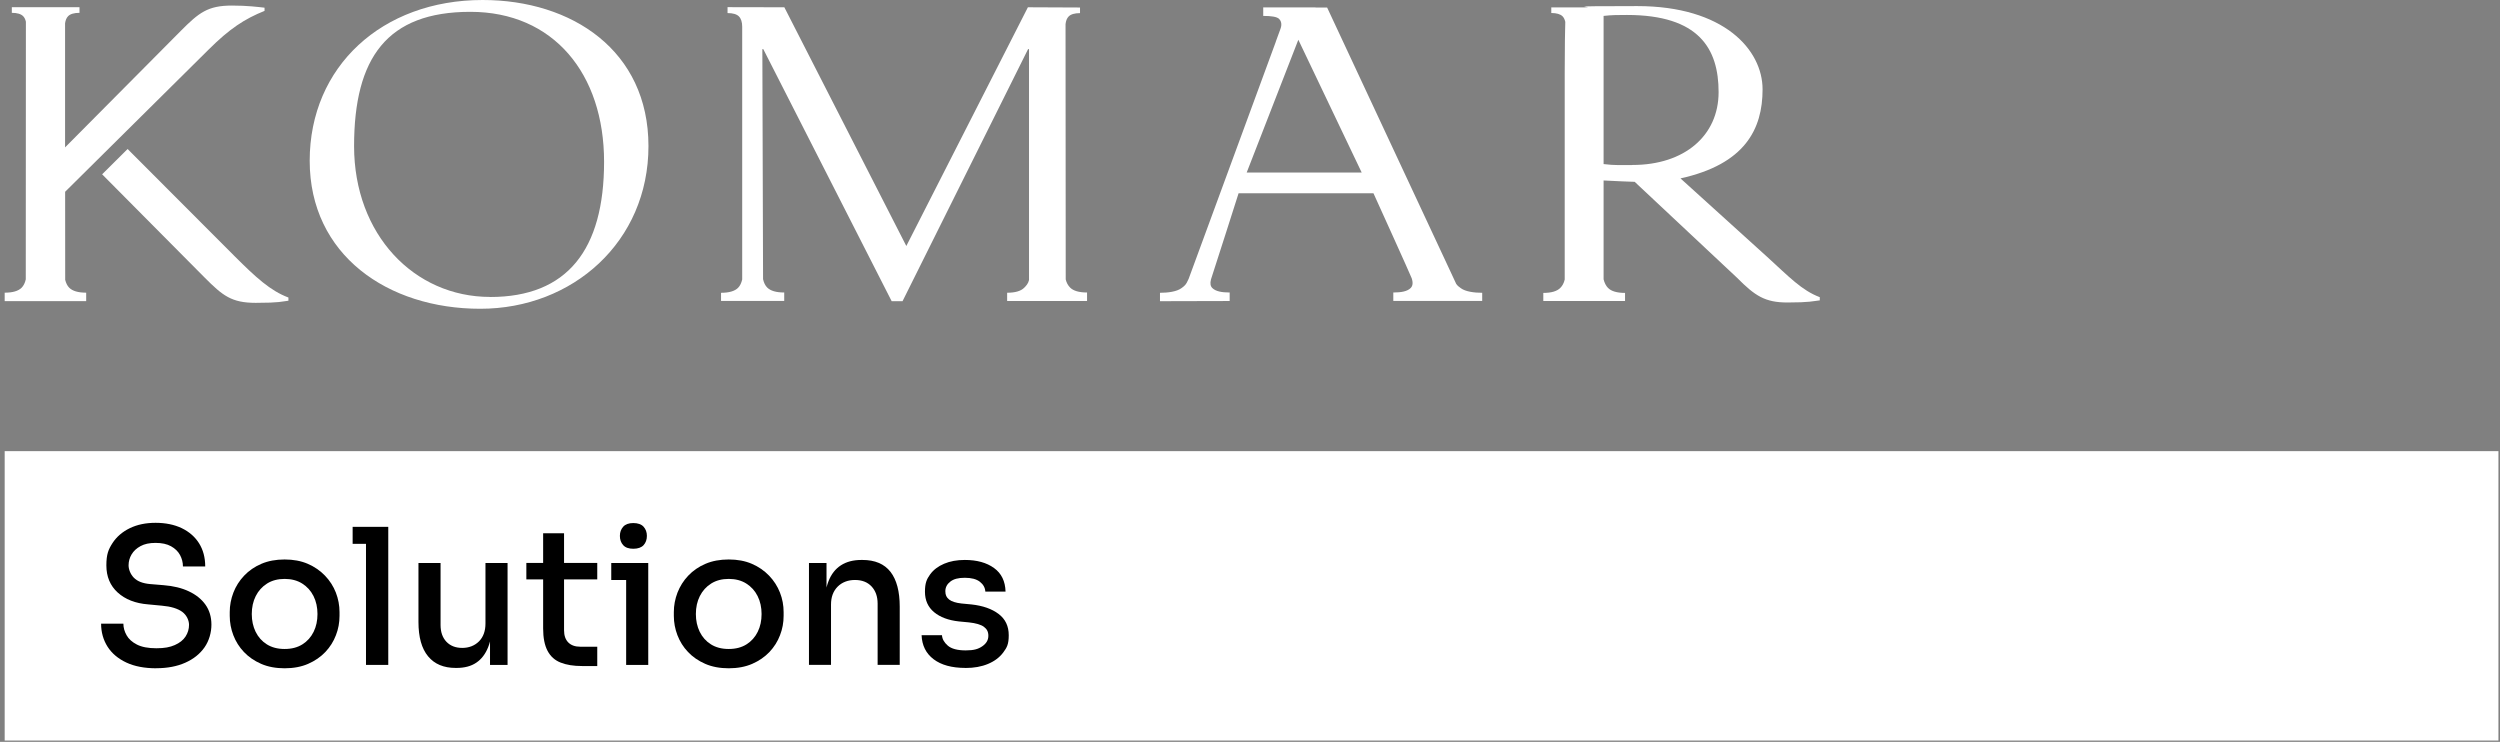
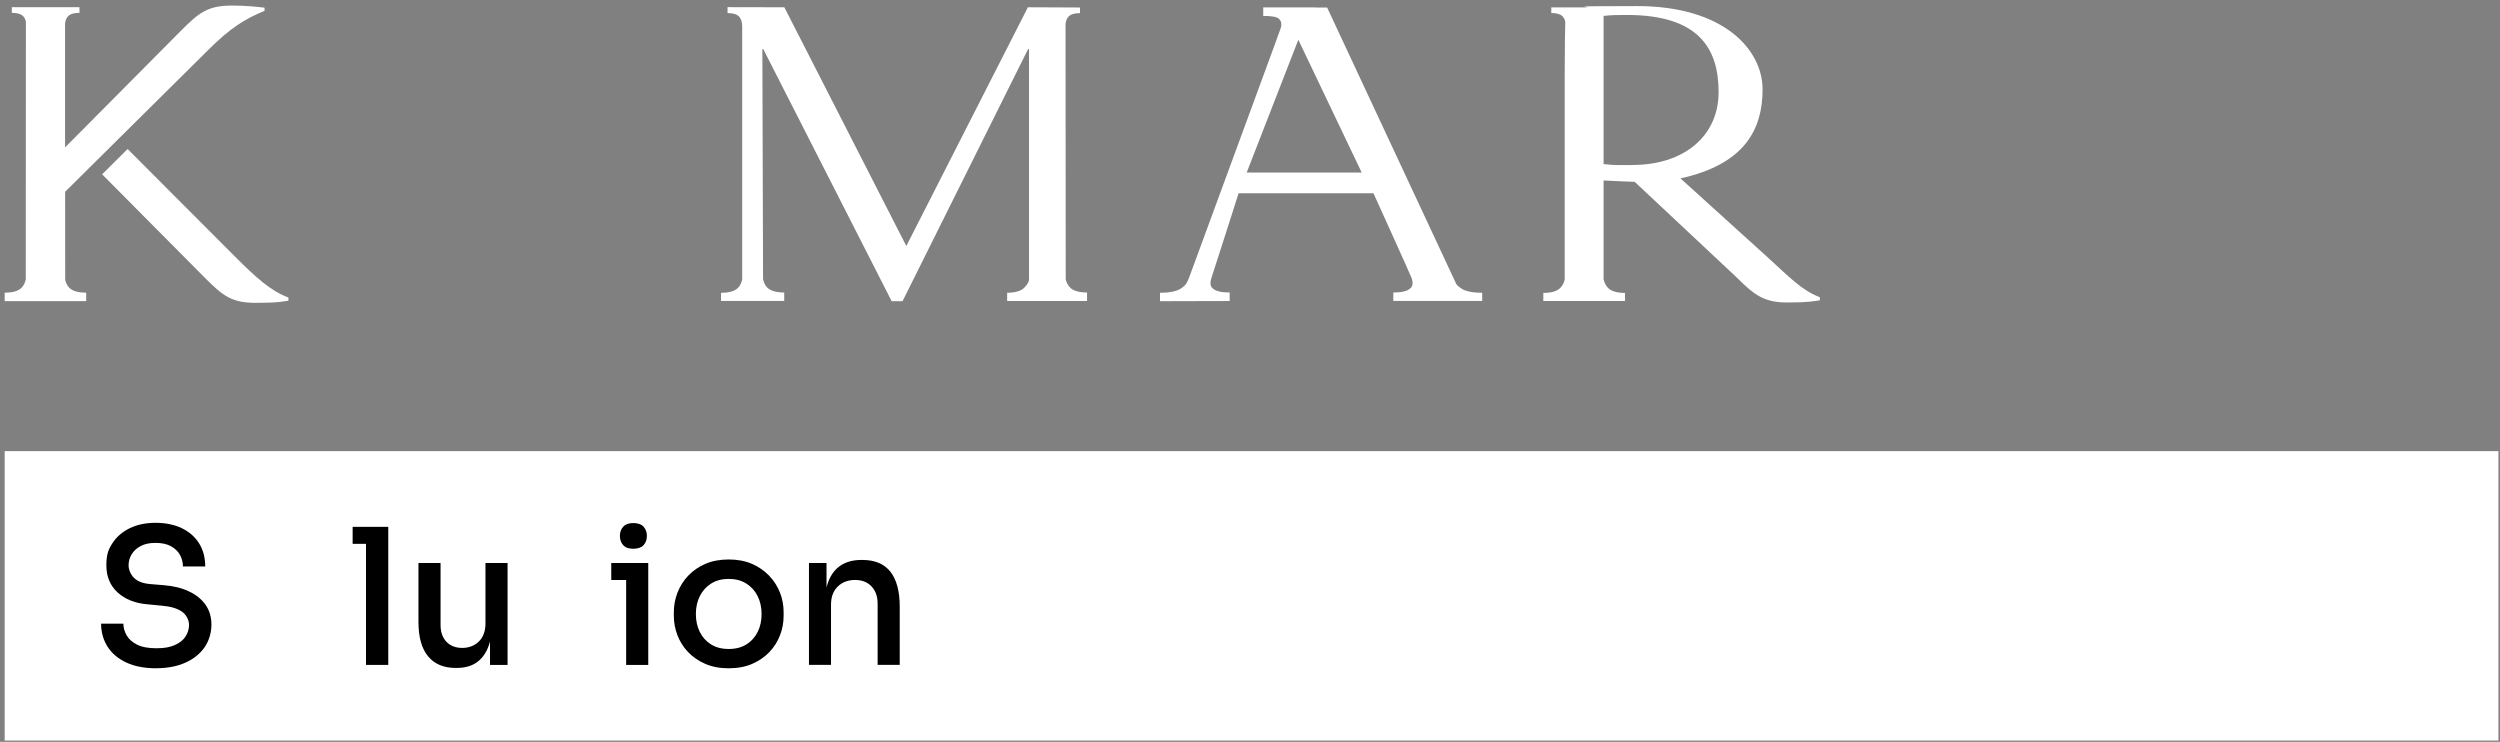
<svg xmlns="http://www.w3.org/2000/svg" width="401" height="119" viewBox="0 0 401 119" fill="none">
  <rect x="0" y="0" width="401" height="119" fill="#808080" stroke="none" />
  <path d="M400.75 72.364H0.75V118.783H400.75V72.364Z" fill="white" />
  <path d="M25.088 107.193C23.193 107.193 21.582 106.889 20.264 106.271C18.947 105.653 17.942 104.808 17.25 103.725C16.568 102.642 16.217 101.416 16.217 100.039H19.79C19.79 100.666 19.961 101.283 20.302 101.891C20.643 102.499 21.203 103.003 21.97 103.392C22.738 103.782 23.771 103.981 25.088 103.981C26.406 103.981 27.259 103.81 28.036 103.468C28.813 103.126 29.391 102.67 29.761 102.1C30.13 101.53 30.32 100.903 30.32 100.219C30.32 99.535 29.96 98.68 29.23 98.139C28.5 97.607 27.41 97.274 25.96 97.151L23.752 96.942C21.714 96.78 20.094 96.144 18.881 95.042C17.667 93.939 17.061 92.486 17.061 90.69C17.061 88.895 17.392 88.125 18.047 87.109C18.7 86.102 19.629 85.304 20.814 84.724C22.008 84.145 23.382 83.86 24.956 83.86C26.529 83.86 27.969 84.145 29.164 84.724C30.358 85.304 31.277 86.111 31.931 87.147C32.585 88.192 32.917 89.427 32.917 90.861H29.344C29.344 90.215 29.183 89.598 28.879 89.028C28.567 88.448 28.083 87.983 27.439 87.622C26.794 87.261 25.97 87.08 24.956 87.08C23.942 87.08 23.183 87.251 22.548 87.593C21.913 87.935 21.43 88.382 21.108 88.923C20.785 89.465 20.624 90.054 20.624 90.681C20.624 91.308 20.909 92.087 21.468 92.666C22.037 93.246 22.899 93.579 24.074 93.683L26.254 93.864C27.808 93.987 29.154 94.31 30.291 94.852C31.429 95.384 32.32 96.096 32.955 96.989C33.59 97.882 33.912 98.956 33.912 100.2C33.912 101.445 33.542 102.784 32.803 103.839C32.064 104.893 31.04 105.71 29.713 106.3C28.396 106.889 26.842 107.183 25.069 107.183L25.088 107.193Z" fill="black" />
-   <path d="M45.664 107.193C44.233 107.193 42.973 106.955 41.883 106.48C40.793 106.005 39.873 105.369 39.125 104.58C38.376 103.792 37.817 102.899 37.428 101.891C37.049 100.894 36.85 99.858 36.85 98.785V98.177C36.85 97.103 37.049 96.068 37.438 95.051C37.826 94.044 38.404 93.132 39.163 92.334C39.921 91.536 40.84 90.9 41.93 90.434C43.02 89.969 44.261 89.74 45.655 89.74C47.048 89.74 48.28 89.969 49.361 90.434C50.441 90.9 51.36 91.536 52.128 92.334C52.896 93.132 53.474 94.035 53.872 95.051C54.26 96.058 54.459 97.103 54.459 98.177V98.785C54.459 99.858 54.27 100.894 53.881 101.891C53.502 102.889 52.934 103.792 52.185 104.58C51.436 105.369 50.517 106.005 49.427 106.48C48.337 106.955 47.076 107.193 45.645 107.193H45.664ZM45.664 104.096C46.773 104.096 47.721 103.849 48.508 103.355C49.294 102.861 49.891 102.186 50.308 101.34C50.725 100.495 50.924 99.545 50.924 98.49C50.924 97.436 50.716 96.457 50.289 95.612C49.863 94.766 49.256 94.092 48.47 93.598C47.683 93.104 46.745 92.857 45.655 92.857C44.565 92.857 43.627 93.104 42.84 93.598C42.053 94.092 41.447 94.766 41.02 95.612C40.594 96.457 40.385 97.426 40.385 98.49C40.385 99.554 40.594 100.495 41.001 101.34C41.418 102.186 42.015 102.861 42.802 103.355C43.589 103.849 44.536 104.096 45.645 104.096H45.664Z" fill="black" />
  <path d="M56.563 87.232V84.506H62.278V87.232H56.563ZM58.705 106.651V84.506H62.278V106.651H58.705Z" fill="black" />
  <path d="M73.082 107.136C71.168 107.136 69.689 106.518 68.666 105.274C67.633 104.029 67.121 102.195 67.121 99.763V90.301H70.666V100.248C70.666 101.378 70.978 102.272 71.604 102.937C72.23 103.592 73.073 103.925 74.144 103.925C75.215 103.925 76.125 103.573 76.826 102.88C77.518 102.186 77.869 101.226 77.869 100.01V90.301H81.413V106.651H78.598V99.678H78.959C78.959 101.312 78.741 102.69 78.305 103.792C77.869 104.894 77.234 105.73 76.4 106.29C75.566 106.86 74.504 107.136 73.234 107.136H73.082Z" fill="black" />
-   <path d="M84.427 92.933V90.291H95.8V92.933H84.427ZM93.355 106.832C92 106.832 90.862 106.651 89.934 106.281C89.005 105.92 88.304 105.293 87.83 104.399C87.356 103.506 87.119 102.309 87.119 100.789V85.532H90.474V101.093C90.474 101.939 90.701 102.594 91.156 103.05C91.611 103.506 92.246 103.734 93.08 103.734H95.8V106.832H93.346H93.355Z" fill="black" />
  <path d="M98.046 93.028V90.301H103.979V93.028H98.046ZM101.582 88.021C100.852 88.021 100.312 87.831 99.961 87.441C99.61 87.061 99.43 86.558 99.43 85.959C99.43 85.361 99.61 84.886 99.961 84.487C100.312 84.097 100.852 83.898 101.582 83.898C102.311 83.898 102.88 84.097 103.231 84.487C103.581 84.876 103.761 85.37 103.761 85.959C103.761 86.548 103.581 87.061 103.231 87.441C102.88 87.821 102.33 88.021 101.582 88.021ZM100.435 106.651V90.301H103.979V106.651H100.435Z" fill="black" />
  <path d="M116.897 107.193C115.466 107.193 114.206 106.955 113.116 106.48C112.026 106.005 111.106 105.369 110.358 104.58C109.609 103.792 109.05 102.899 108.661 101.891C108.282 100.894 108.083 99.858 108.083 98.785V98.177C108.083 97.103 108.282 96.068 108.671 95.051C109.069 94.044 109.637 93.132 110.396 92.334C111.154 91.536 112.073 90.9 113.163 90.434C114.253 89.969 115.494 89.74 116.888 89.74C118.281 89.74 119.513 89.969 120.593 90.434C121.674 90.9 122.593 91.536 123.361 92.334C124.128 93.132 124.707 94.035 125.105 95.051C125.503 96.058 125.692 97.103 125.692 98.177V98.785C125.692 99.858 125.503 100.894 125.114 101.891C124.735 102.889 124.166 103.792 123.418 104.58C122.669 105.369 121.75 106.005 120.66 106.48C119.57 106.955 118.309 107.193 116.878 107.193H116.897ZM116.897 104.096C118.006 104.096 118.954 103.849 119.74 103.355C120.527 102.861 121.124 102.186 121.541 101.34C121.958 100.495 122.157 99.545 122.157 98.49C122.157 97.436 121.949 96.457 121.522 95.612C121.096 94.766 120.489 94.092 119.702 93.598C118.916 93.104 117.978 92.857 116.888 92.857C115.798 92.857 114.859 93.104 114.073 93.598C113.286 94.092 112.68 94.766 112.253 95.612C111.827 96.457 111.618 97.426 111.618 98.49C111.618 99.554 111.827 100.495 112.234 101.34C112.651 102.186 113.248 102.861 114.035 103.355C114.822 103.849 115.769 104.096 116.878 104.096H116.897Z" fill="black" />
  <path d="M129.758 106.651V90.301H132.573V97.312H132.242C132.242 95.697 132.46 94.329 132.896 93.218C133.332 92.106 133.985 91.26 134.876 90.681C135.767 90.101 136.867 89.816 138.175 89.816H138.326C140.345 89.816 141.842 90.453 142.838 91.726C143.823 92.999 144.316 94.861 144.316 97.303V106.642H140.771V96.818C140.771 95.688 140.449 94.766 139.805 94.073C139.16 93.379 138.269 93.028 137.142 93.028C136.014 93.028 135.066 93.388 134.355 94.101C133.644 94.823 133.294 95.773 133.294 96.97V106.642H129.749L129.758 106.651Z" fill="black" />
-   <path d="M154.874 107.136C152.675 107.136 150.969 106.67 149.747 105.739C148.524 104.808 147.889 103.525 147.823 101.891H151.093C151.13 102.499 151.443 103.05 152.031 103.563C152.618 104.067 153.576 104.323 154.902 104.323C156.229 104.323 156.921 104.105 157.566 103.658C158.21 103.212 158.532 102.661 158.532 101.986C158.532 101.312 158.295 100.903 157.822 100.542C157.348 100.191 156.542 99.953 155.414 99.83L153.813 99.678C152.135 99.497 150.808 99.003 149.832 98.196C148.856 97.388 148.363 96.296 148.363 94.918C148.363 93.54 148.638 92.904 149.178 92.153C149.718 91.403 150.476 90.833 151.434 90.424C152.391 90.016 153.5 89.816 154.751 89.816C156.684 89.816 158.248 90.244 159.442 91.109C160.636 91.973 161.243 93.227 161.29 94.89H158.049C158.011 94.263 157.717 93.74 157.168 93.312C156.618 92.885 155.812 92.676 154.751 92.676C153.689 92.676 152.969 92.876 152.438 93.284C151.908 93.693 151.633 94.206 151.633 94.833C151.633 95.46 151.832 95.84 152.239 96.163C152.647 96.486 153.301 96.695 154.211 96.799L155.812 96.951C157.651 97.151 159.101 97.664 160.181 98.481C161.262 99.298 161.802 100.438 161.802 101.891C161.802 103.345 161.508 103.867 160.921 104.656C160.333 105.445 159.528 106.053 158.485 106.49C157.442 106.927 156.239 107.145 154.865 107.145L154.874 107.136Z" fill="black" />
-   <path d="M77.413 0C61.269 0 49.675 10.693 49.675 25.788C49.675 40.883 62.179 49.526 77.034 49.526C91.889 49.526 104.013 38.757 104.013 23.435C104.013 8.112 91.737 0 77.413 0ZM78.617 47.628C66.417 47.628 56.795 37.619 56.795 23.435C56.795 9.251 62.103 1.898 75.441 1.898C88.779 1.898 96.894 11.831 96.894 25.949C96.894 40.067 90.979 47.638 78.627 47.638" fill="white" />
  <path d="M233.574 45.532L231.972 42.097L212.87 1.205H210.993L211.021 1.186H202.622V2.552C203.911 2.552 204.822 2.685 205.172 3.036C205.409 3.273 205.703 3.786 205.39 4.621L204.641 6.67H204.651C204.651 6.67 191.161 43.387 190.659 44.725C190.223 45.75 189.948 45.892 189.483 46.234C188.744 46.775 187.35 46.964 186.061 46.964V48.312L197.238 48.283V46.917C195.948 46.917 194.982 46.727 194.451 46.196C194.157 45.902 194.071 45.456 194.242 44.811C194.972 42.609 198.669 30.997 198.669 30.997H220.302C220.302 30.997 226.284 44.175 226.435 44.63C226.682 45.37 226.597 45.864 226.274 46.196C225.753 46.727 224.777 46.917 223.487 46.917V48.274H237.745V46.964C236.456 46.964 235.062 46.775 234.332 46.234C234.038 46.016 233.811 45.873 233.574 45.532ZM199.968 27.676L208.253 6.376L218.416 27.676H199.968Z" fill="white" />
  <path d="M170.941 44.801L170.913 3.871C170.969 3.33 171.14 2.913 171.415 2.638C171.766 2.286 172.372 2.106 173.235 2.106V1.205L164.874 1.167L145.374 39.459L125.808 1.167L116.698 1.148V2.097C117.551 2.097 118.167 2.277 118.518 2.628C118.868 2.979 119.049 3.539 119.049 4.298V44.829C118.916 45.389 118.707 45.845 118.385 46.167C117.854 46.699 116.944 46.964 115.655 46.964V48.273H125.789C125.789 48.283 125.789 46.917 125.789 46.917C124.499 46.917 123.589 46.651 123.059 46.12C122.736 45.797 122.518 45.342 122.395 44.782L122.281 7.884H122.433L143.023 48.311H144.767L164.902 7.884H165.054V44.924C164.921 45.484 164.608 45.835 164.277 46.158C163.746 46.689 162.836 46.955 161.546 46.955V48.283H174.363V46.917C173.074 46.917 172.164 46.651 171.642 46.12C171.32 45.797 171.055 45.342 170.931 44.782" fill="white" />
  <path d="M10.457 44.848C10.457 43.871 10.448 30.759 10.448 30.759L33.493 7.922C36.821 4.611 39.219 3.036 42.433 1.746V1.233C41.39 1.12 39.731 0.892 37.2 0.892C33.323 0.892 31.91 2.03 29.009 4.943L10.438 23.643C10.438 23.643 10.438 5.825 10.438 3.738C10.505 3.245 10.666 2.856 10.931 2.59C11.282 2.239 11.889 2.059 12.751 2.059V1.157H1.897V2.059C2.75 2.059 3.357 2.239 3.708 2.59C3.926 2.808 4.068 3.102 4.153 3.482L4.134 44.81C4.011 45.37 3.793 45.816 3.471 46.148C2.94 46.68 2.039 46.945 0.75 46.945V48.302H13.823V46.945C12.543 46.945 11.633 46.68 11.102 46.148C10.789 45.835 10.581 45.399 10.448 44.858" fill="white" />
  <path d="M20.468 23.9L16.382 27.96L32.82 44.517C35.721 47.429 37.134 48.577 41.02 48.577C44.907 48.577 45.22 48.349 46.263 48.236V47.723C43.362 46.642 41.02 44.469 37.693 41.158L20.468 23.9Z" fill="white" />
  <path d="M283.466 41.215L269.549 28.615C279.911 26.328 282.717 20.702 282.717 14.336C282.717 7.97 276.489 0.977 262.61 0.977C248.732 0.977 256.619 1.12 254.154 1.186H248.827V2.087C249.68 2.087 250.277 2.268 250.628 2.609C250.846 2.827 250.988 3.14 251.073 3.511L251.045 4.763C251.045 4.763 250.979 7.097 250.979 11.755V44.839C250.855 45.399 250.599 45.864 250.268 46.186C249.737 46.718 248.827 46.983 247.547 46.983V48.283H260.657V46.983C259.368 46.983 258.458 46.718 257.927 46.186C257.605 45.864 257.349 45.361 257.216 44.801V28.947C258.401 29.023 261.966 29.165 262.203 29.165L278.622 44.554C281.494 47.448 283.096 48.52 286.698 48.52C290.301 48.52 290.86 48.292 291.893 48.179V47.666C289.021 46.594 286.973 44.412 283.456 41.205M261.861 26.471C260.136 26.471 259.017 26.547 257.216 26.319V2.552C258.562 2.4 259.539 2.4 260.961 2.4C272.507 2.4 275.664 7.799 275.664 14.782C275.664 21.765 270.185 26.461 261.861 26.461" fill="white" />
</svg>